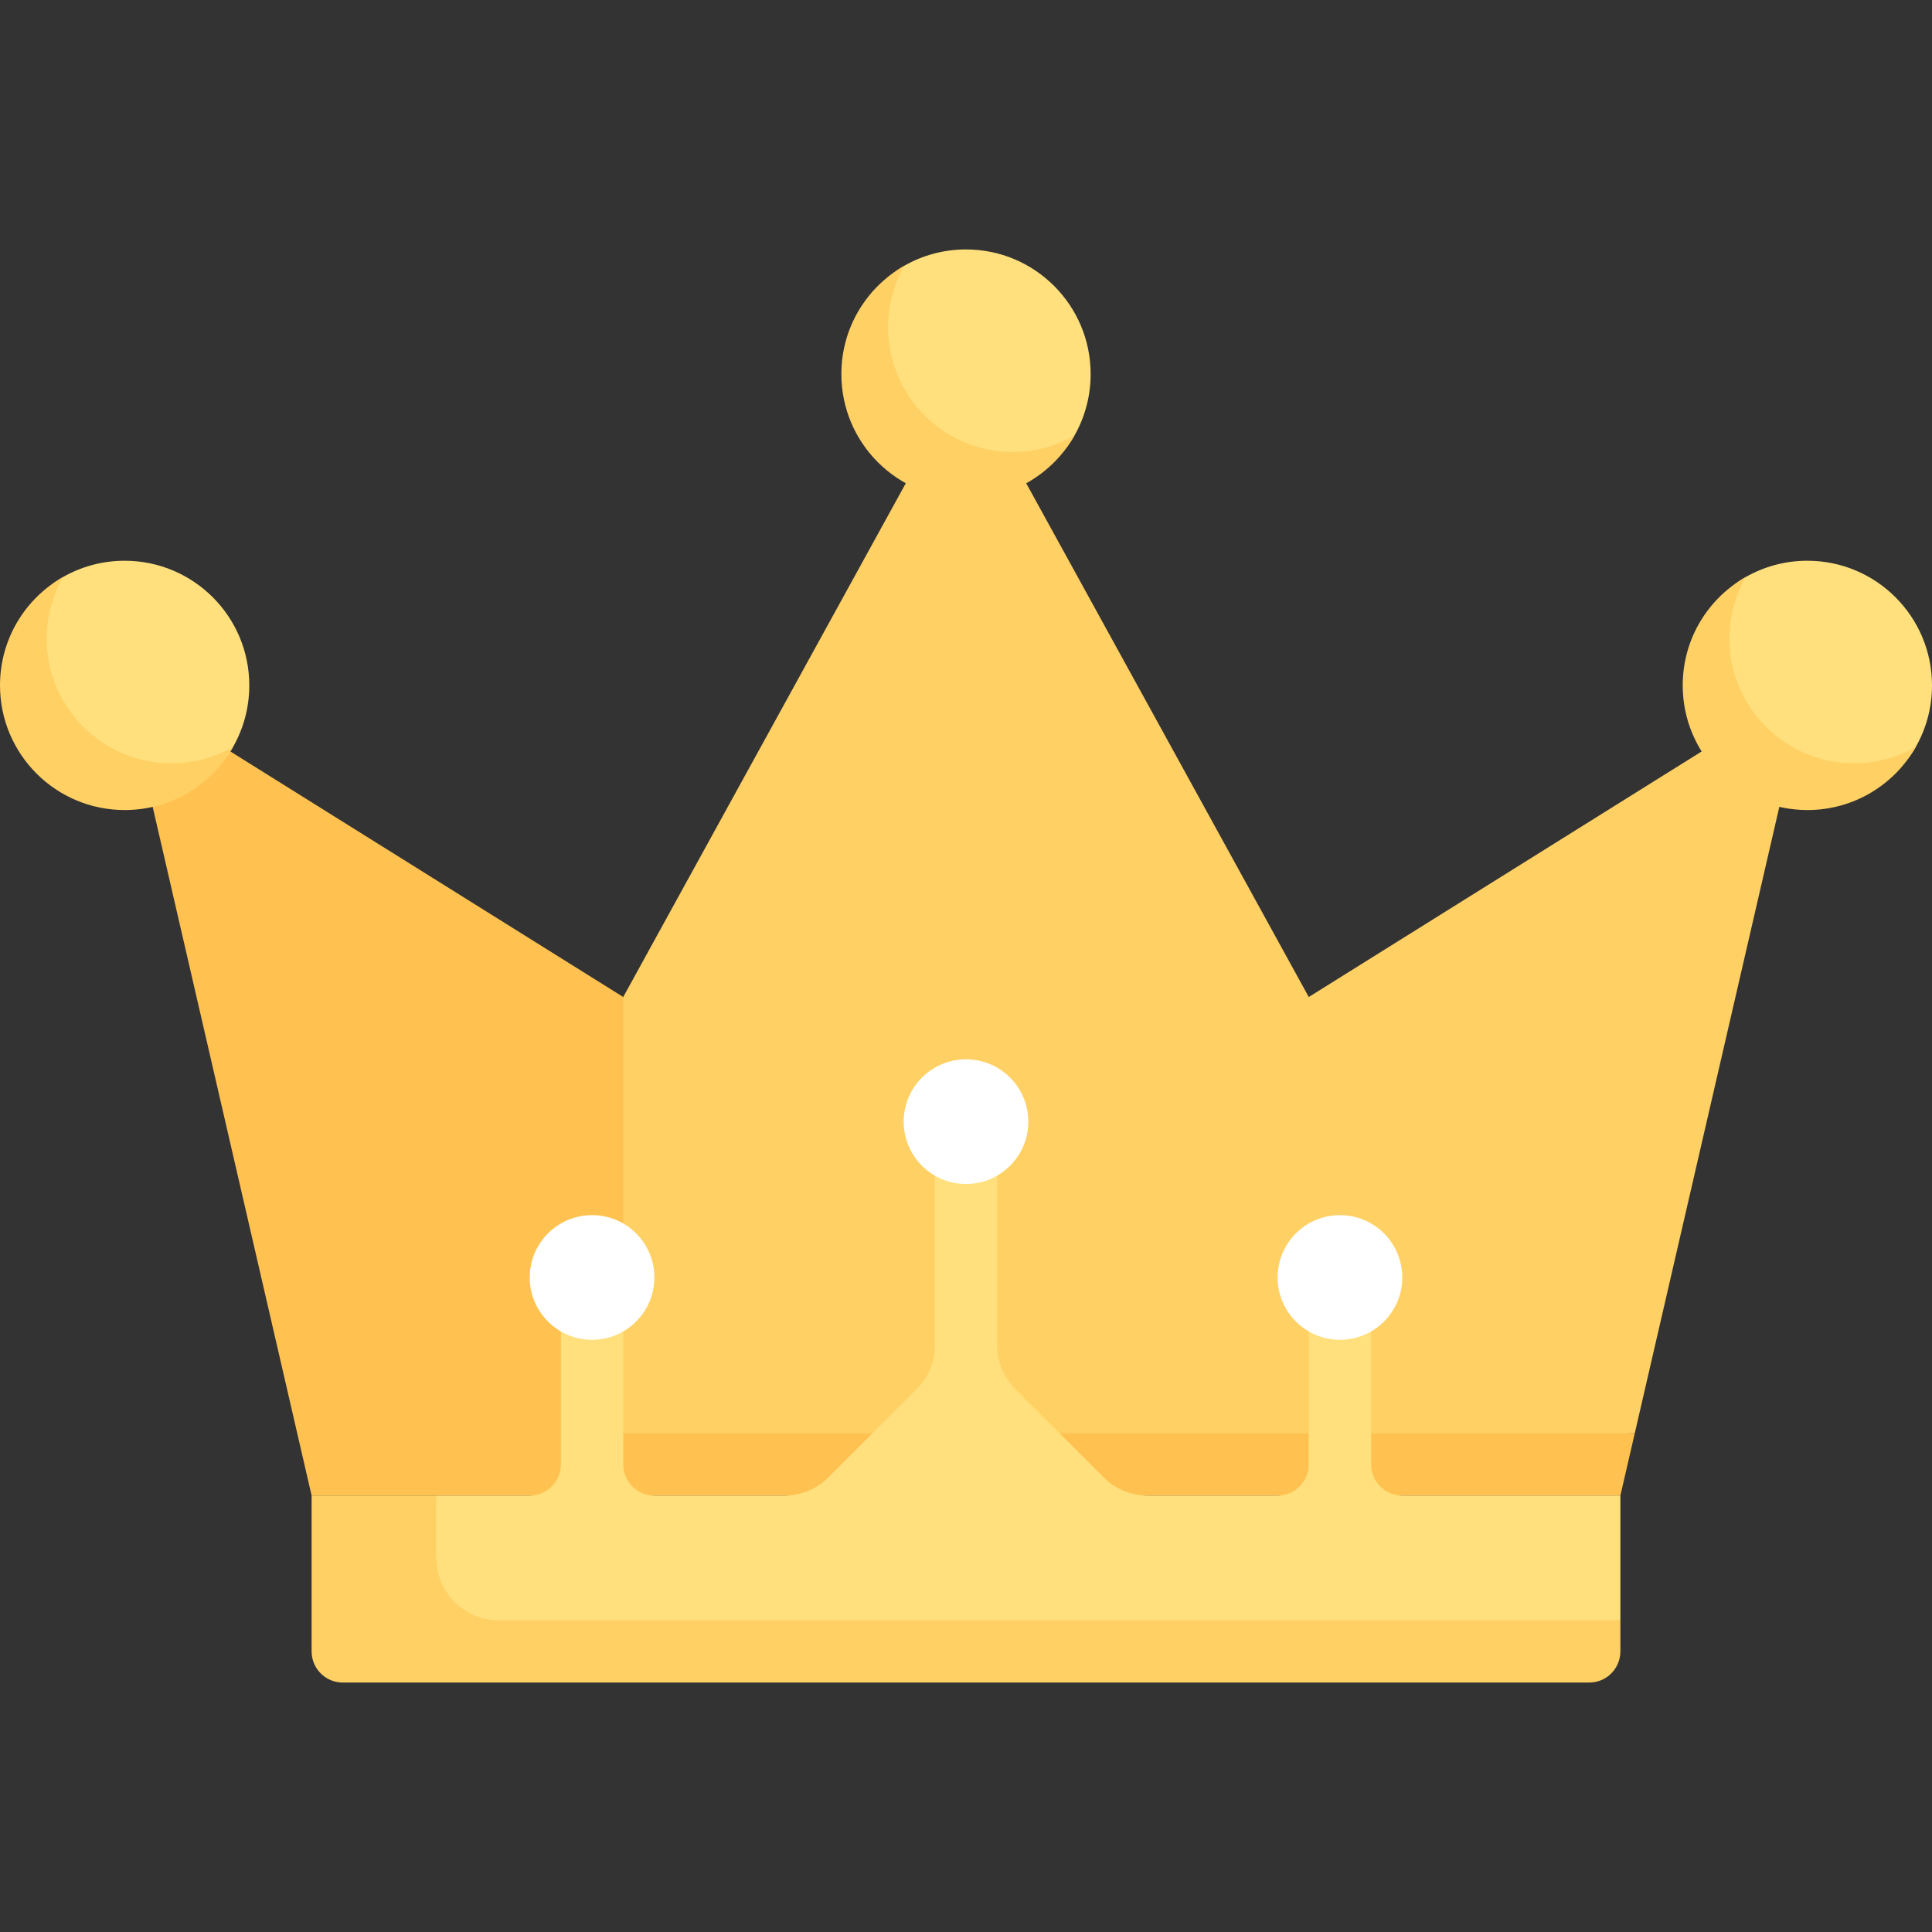
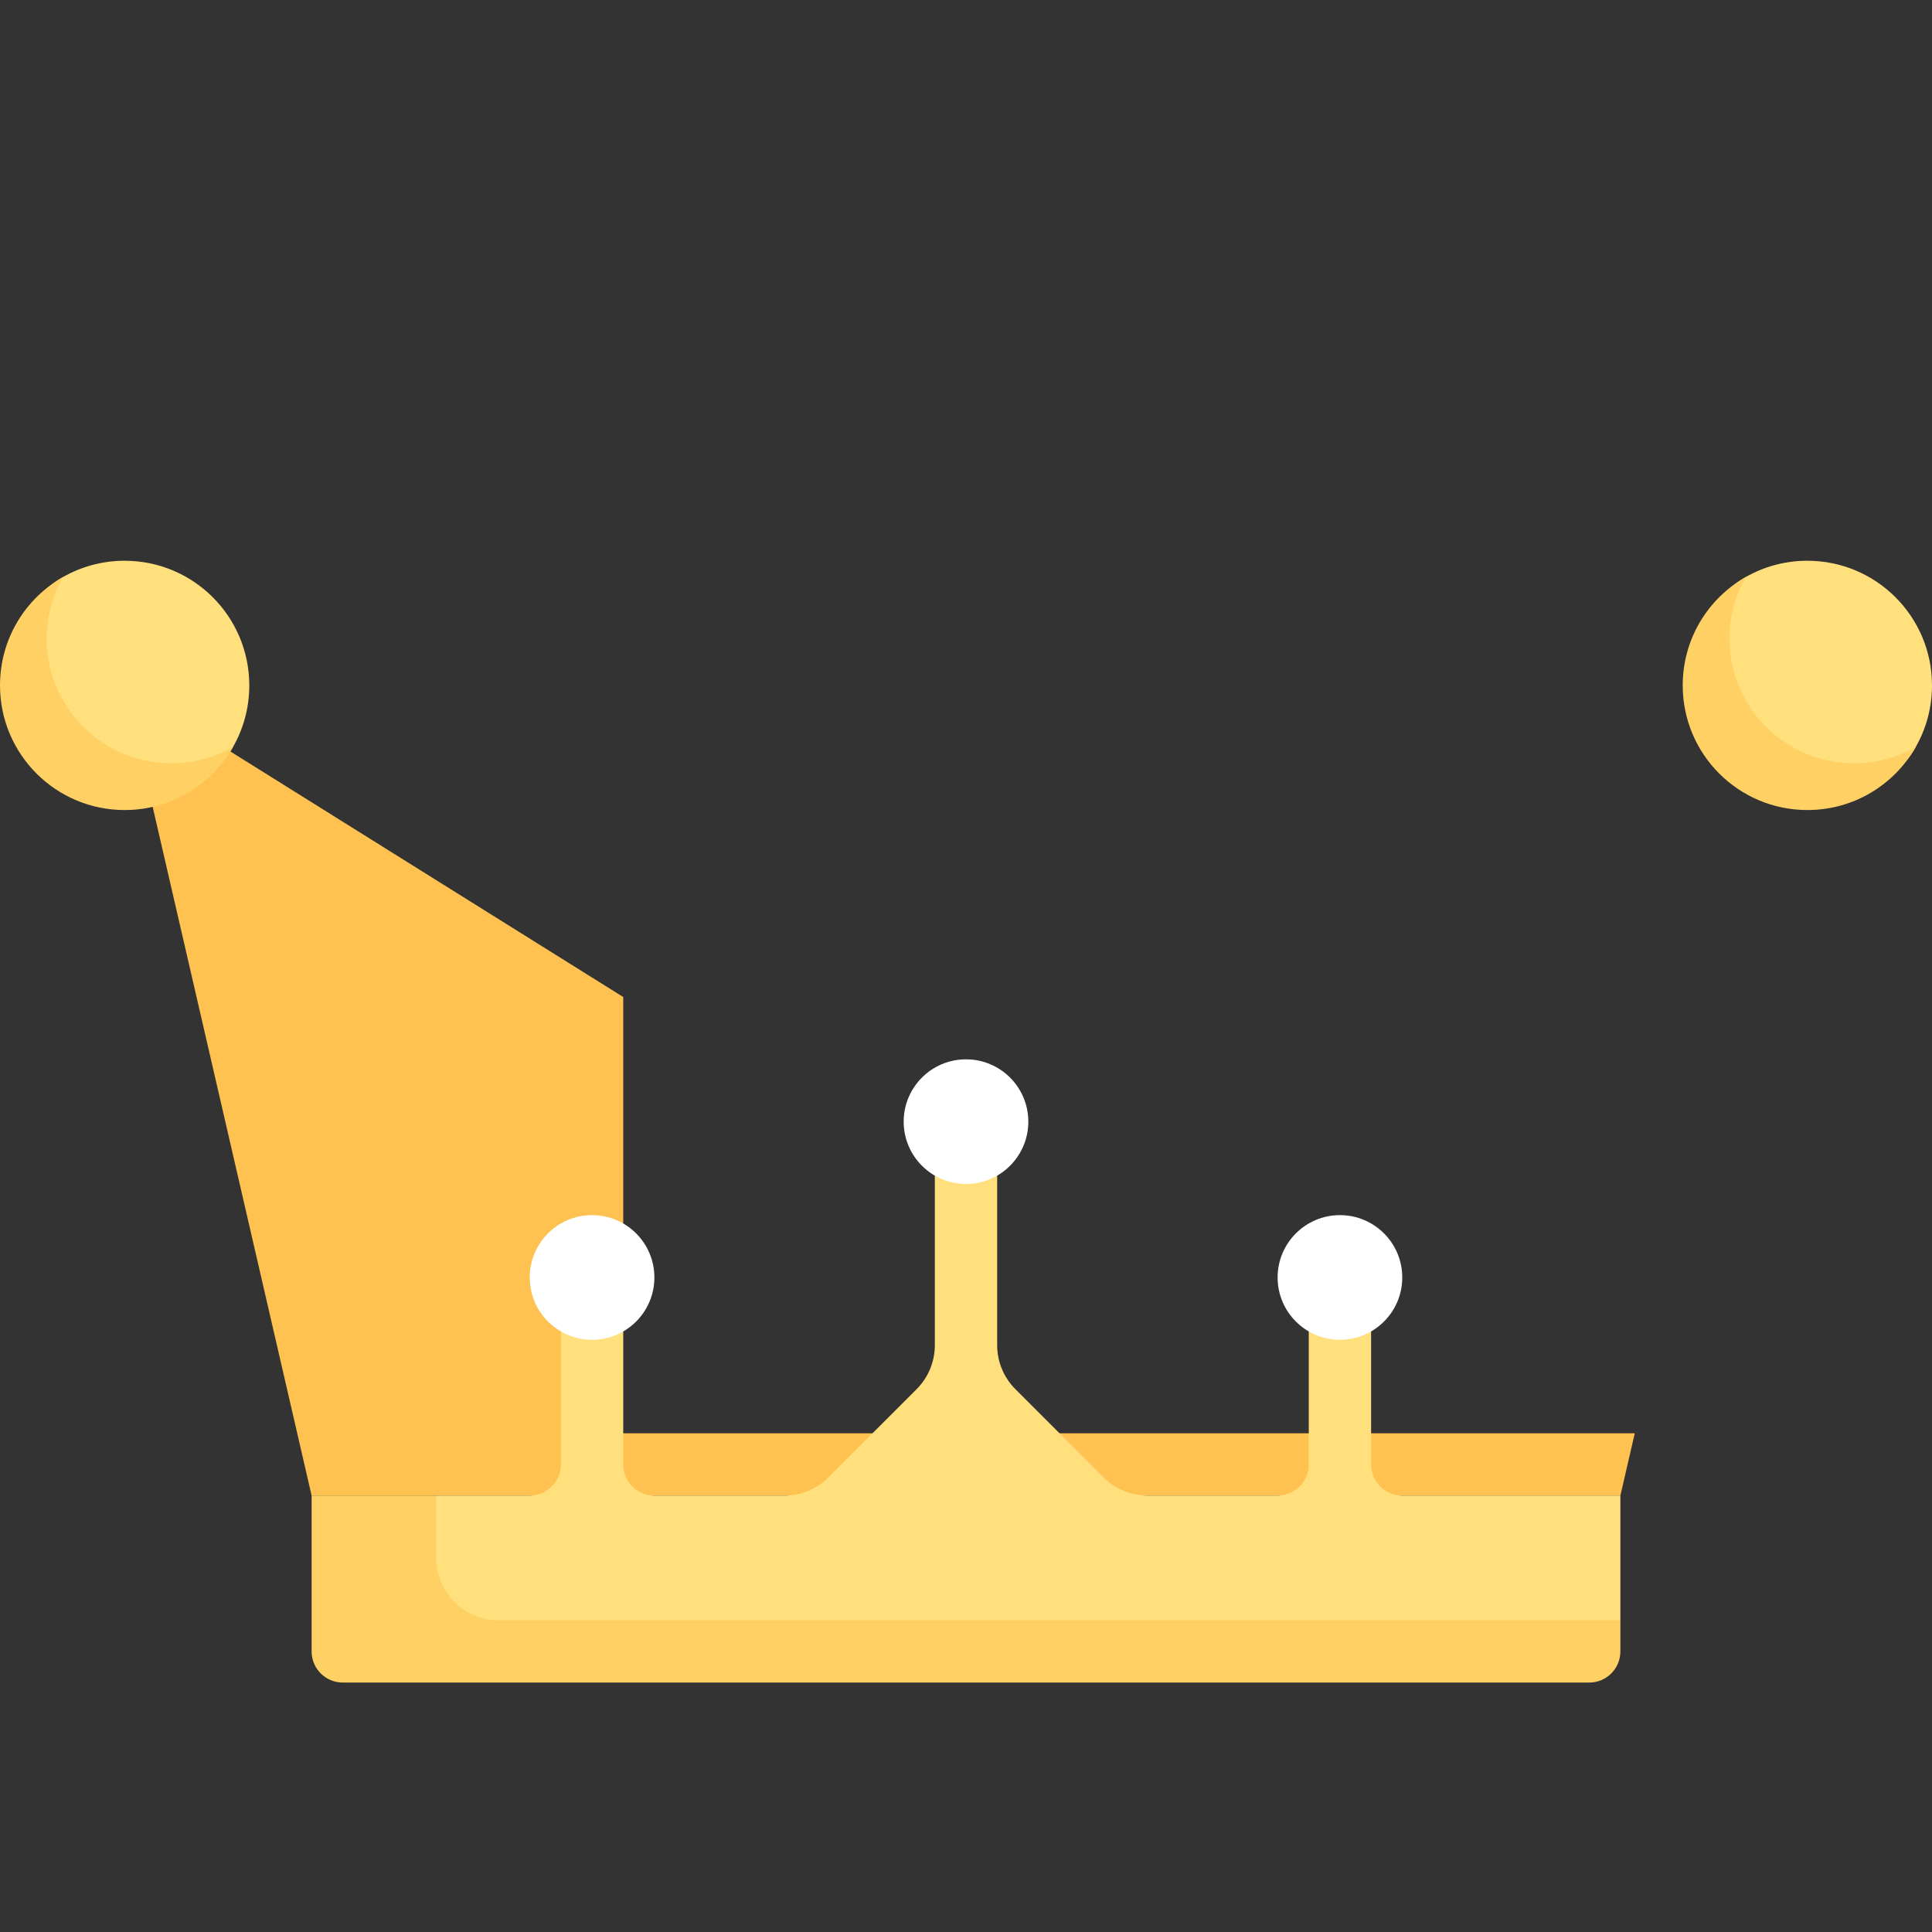
<svg xmlns="http://www.w3.org/2000/svg" id="Capa_1" enable-background="new 0 0 512 512" height="512" viewBox="0 0 512 512" width="512">
  <rect x="0" y="0" width="512" height="512" fill="#333333" stroke="none" />
-   <path d="m346.839 264.218-90.839-165.162-90.839 165.162-36.161 125.242 304.231-9.629 45.737-198.194z" fill="#ffd064" />
  <path d="m33.032 181.637 49.549 214.71h346.838l3.812-16.516h-272.731l4.661-45.038v-70.575z" fill="#ffc250" />
-   <path d="m66.065 181.637c0 5.954-1.575 11.54-4.331 16.364-5.689 9.957-16.411 13.792-28.701 13.792-18.244 0-29.033-11.913-29.033-30.156 0-12.303 2.726-23.034 12.7-28.719 4.817-2.745 10.391-4.313 16.332-4.313 18.243 0 33.033 14.789 33.033 33.032z" fill="#ffe07d" />
+   <path d="m66.065 181.637c0 5.954-1.575 11.54-4.331 16.364-5.689 9.957-16.411 13.792-28.701 13.792-18.244 0-29.033-11.913-29.033-30.156 0-12.303 2.726-23.034 12.7-28.719 4.817-2.745 10.391-4.313 16.332-4.313 18.243 0 33.033 14.789 33.033 33.032" fill="#ffe07d" />
  <path d="m45.419 202.282c-18.243 0-33.032-14.789-33.032-33.032 0-5.928 1.579-11.522 4.313-16.332-9.991 5.681-16.7 16.404-16.7 28.719 0 18.243 14.789 33.032 33.032 33.032 12.315 0 23.041-6.707 28.721-16.699-4.809 2.735-10.405 4.312-16.334 4.312z" fill="#ffd064" />
  <path d="m371.613 396.347c-4.561 0-8.258-3.697-8.258-8.258v-41.29h-16.516v41.29c0 4.561-3.697 8.258-8.258 8.258h-34.449c-4.38 0-8.582-1.74-11.679-4.838l-23.358-23.359c-3.097-3.097-4.837-7.298-4.837-11.678v-50.964h-16.516v50.967c0 4.38-1.74 8.582-4.838 11.679l-23.357 23.356c-3.097 3.097-7.298 4.837-11.678 4.837h-34.449c-4.561 0-8.258-3.697-8.258-8.258v-41.29h-16.516v41.29c0 4.561-3.697 8.258-8.258 8.258h-24.774l-14.114 39.113 314.5 1.5 13.419-7.581v-33.032z" fill="#ffe07d" />
  <g fill="#fff">
    <circle cx="256" cy="297.25" r="16.516" />
    <circle cx="156.903" cy="338.54" r="16.516" />
    <circle cx="355.097" cy="338.54" r="16.516" />
  </g>
  <path d="m115.613 412.863v-16.516h-33.032v41.29c0 4.561 3.697 8.258 8.258 8.258h330.323c4.561 0 8.258-3.697 8.258-8.258v-8.258h-297.29c-9.123 0-16.517-7.395-16.517-16.516z" fill="#ffd064" />
-   <path d="m289.032 99.137c0 5.954-1.575 11.54-4.331 16.364-5.689 9.957-16.411 13.792-28.701 13.792-18.243 0-29.032-11.913-29.032-30.156 0-12.303 2.726-23.034 12.7-28.719 4.817-2.745 10.391-4.313 16.332-4.313 18.243 0 33.032 14.789 33.032 33.032z" fill="#ffe07d" />
-   <path d="m268.387 119.782c-18.243 0-33.032-14.789-33.032-33.032 0-5.928 1.579-11.522 4.313-16.332-9.991 5.68-16.7 16.404-16.7 28.719 0 18.243 14.789 33.032 33.032 33.032 12.315 0 23.041-6.707 28.721-16.699-4.81 2.735-10.405 4.312-16.334 4.312z" fill="#ffd064" />
  <path d="m512 181.637c0 5.954-1.575 11.54-4.331 16.364-5.689 9.957-16.411 13.792-28.701 13.792-18.243 0-29.032-11.913-29.032-30.156 0-12.303 2.726-23.034 12.7-28.719 4.817-2.745 10.391-4.313 16.332-4.313 18.243 0 33.032 14.789 33.032 33.032z" fill="#ffe07d" />
  <path d="m491.355 202.282c-18.243 0-33.032-14.789-33.032-33.032 0-5.928 1.579-11.522 4.313-16.332-9.991 5.68-16.7 16.404-16.7 28.719 0 18.243 14.789 33.032 33.032 33.032 12.315 0 23.041-6.707 28.721-16.699-4.81 2.735-10.406 4.312-16.334 4.312z" fill="#ffd064" />
</svg>